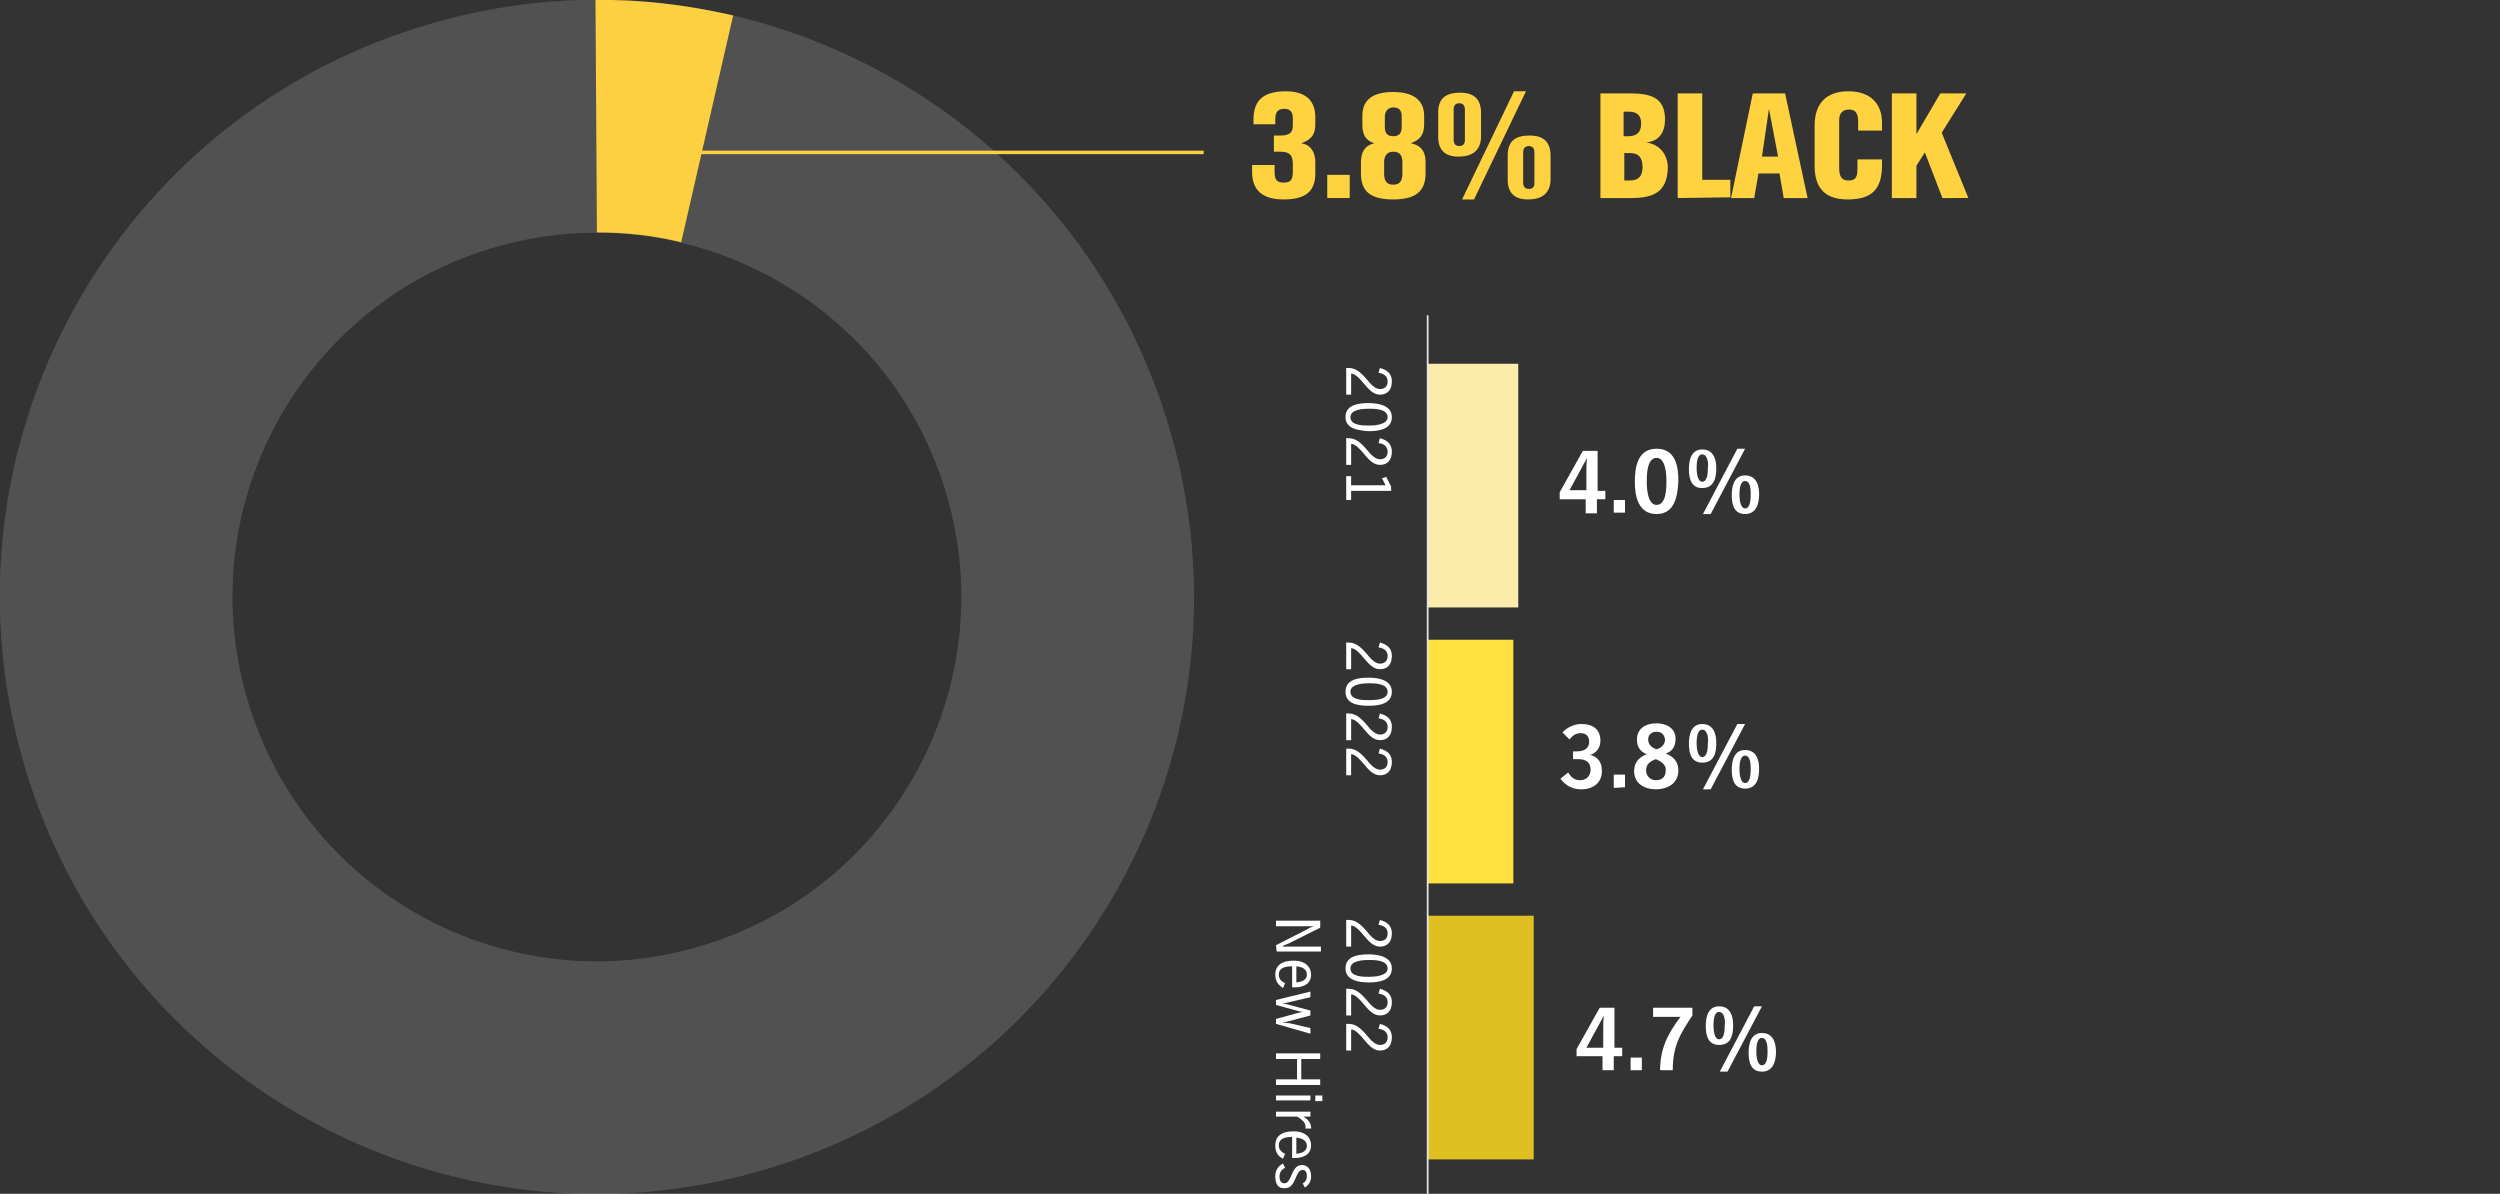
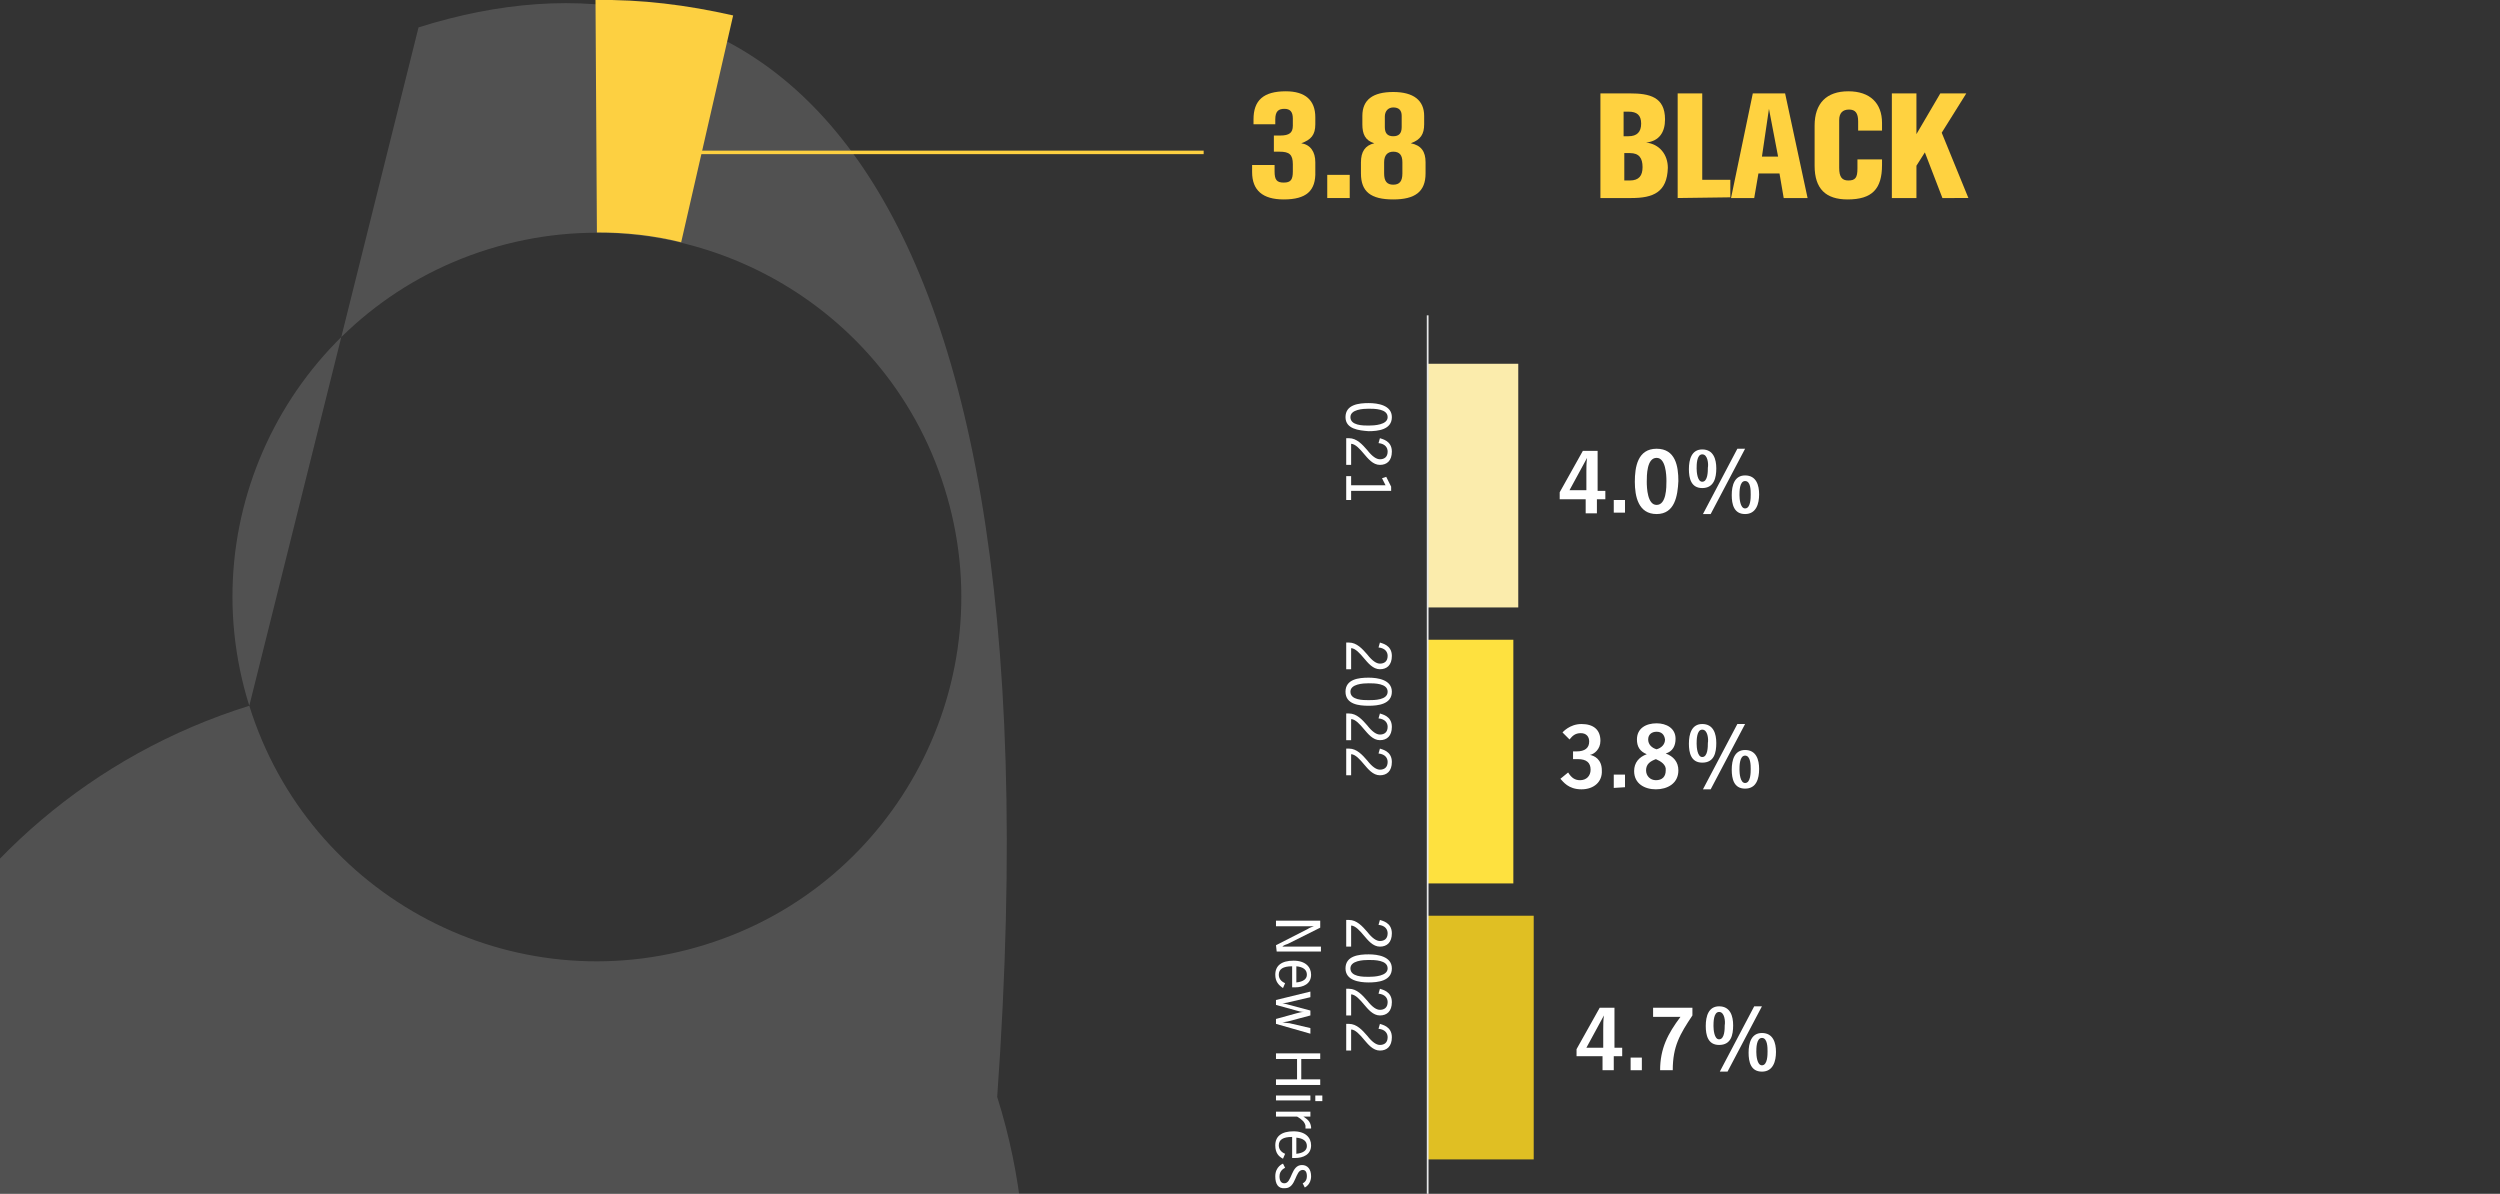
<svg xmlns="http://www.w3.org/2000/svg" version="1.1" id="Layer_2_00000153690574706835985320000007137690138439355057_" x="0px" y="0px" viewBox="0 0 356 170" style="enable-background:new 0 0 356 170;" xml:space="preserve">
  <rect x="0" y="0" width="356" height="170" fill="#333333" stroke="none" />
  <style type="text/css">
	.st0{opacity:0.15;}
	.st1{fill:#FFFFFF;}
	.st2{fill:#FDD041;}
	.st3{fill:#FFD240;}
	.st4{fill:#E0BF23;}
	.st5{fill:#FEE13F;}
	.st6{fill:#FBECAC;}
	.st7{fill:none;stroke:#E5E6E7;stroke-width:0.25;}
	.st8{fill:none;stroke:#FDD041;stroke-width:0.5;}
</style>
  <g id="Layer_1-2">
    <g>
      <g>
        <g class="st0">
-           <path class="st1" d="M35.5,100.5c-8.6-27.4,6.7-56.5,34-65s56.5,6.7,65,34c8.6,27.3-6.7,56.5-34,65      C73.1,143.1,44,127.8,35.5,100.5 M59.6,3.9c-44.8,14-69.8,61.7-55.7,106.5c14,44.8,61.7,69.8,106.5,55.7      c44.8-14.1,69.8-61.7,55.7-106.5C152.1,14.8,104.4-10.2,59.6,3.9" />
+           <path class="st1" d="M35.5,100.5c-8.6-27.4,6.7-56.5,34-65s56.5,6.7,65,34c8.6,27.3-6.7,56.5-34,65      C73.1,143.1,44,127.8,35.5,100.5 c-44.8,14-69.8,61.7-55.7,106.5c14,44.8,61.7,69.8,106.5,55.7      c44.8-14.1,69.8-61.7,55.7-106.5C152.1,14.8,104.4-10.2,59.6,3.9" />
        </g>
        <path class="st2" d="M104.4,2.2C97.8,0.7,91.3-0.1,84.8,0L85,33.1c4,0,8,0.4,12,1.4L104.4,2.2z" />
      </g>
      <g>
        <path class="st3" d="M182.8,28.4c-3,0-4.5-1.3-4.5-3.9v-1h3.2v0.9c0,1.2,0.3,1.6,1.3,1.6s1.3-0.4,1.3-1.6v-1     c0-1.4-0.5-1.8-1.9-1.8h-0.8v-2.3h0.9c1.3,0,1.8-0.4,1.8-1.4v-1c0-1-0.4-1.4-1.2-1.4c-0.8,0-1.3,0.3-1.3,1.5v0.7h-3.1V17     c0-2.7,1.4-4,4.6-4c2.8,0,4.2,1.3,4.2,3.7v1c0,1.5-0.6,2.2-2,2.7c1.3,0.2,2,1.2,2,2.7v1.3C187.4,27.2,186,28.4,182.8,28.4z" />
        <path class="st3" d="M189,28.2v-3.3h3.2v3.3H189z" />
        <path class="st3" d="M198.4,28.4c-3.2,0-4.6-1.1-4.6-3.7v-1.6c0-1.5,0.6-2.4,1.9-2.7c-1.3-0.4-1.7-1.3-1.7-2.7v-1.2     c0-2.3,1.5-3.4,4.4-3.4s4.4,1.2,4.4,3.4v1.2c0,1.4-0.5,2.2-1.9,2.7c1.5,0.3,2.1,1.2,2.1,2.7v1.6C203,27.3,201.5,28.4,198.4,28.4     L198.4,28.4z M199.7,23.1c0-1-0.4-1.5-1.3-1.5c-0.8,0-1.3,0.5-1.3,1.5v1.6c0,1.1,0.4,1.6,1.3,1.6s1.3-0.5,1.3-1.6V23.1z      M199.6,16.5c0-0.8-0.4-1.2-1.2-1.2c-0.7,0-1.2,0.5-1.2,1.3v1.5c0,0.9,0.4,1.3,1.2,1.3c0.8,0,1.2-0.4,1.2-1.3V16.5z" />
-         <path class="st3" d="M207.7,22.3c-1.9,0-2.9-0.9-2.9-2.8V16c0-2,1.1-2.8,3.1-2.8c2,0,3,0.9,3,2.9v3.5     C210.8,21.5,209.6,22.3,207.7,22.3L207.7,22.3z M208.6,15.6c0-0.5-0.2-0.9-0.8-0.9s-0.8,0.4-0.8,0.9v4.3c0,0.5,0.2,0.9,0.8,0.9     c0.5,0,0.8-0.3,0.8-0.8C208.6,20,208.6,15.6,208.6,15.6z M209.9,28.4h-1.7l7.4-15.4h1.7L209.9,28.4z M217.6,28.4     c-1.9,0-2.9-0.9-2.9-2.8v-3.5c0-2,1.1-2.8,3.1-2.8s3,0.9,3,2.9v3.5C220.7,27.6,219.5,28.4,217.6,28.4L217.6,28.4z M218.5,21.7     c0-0.5-0.2-0.9-0.8-0.9c-0.6,0-0.8,0.4-0.8,0.9V26c0,0.5,0.2,0.9,0.8,0.9c0.6,0,0.8-0.3,0.8-0.8V21.7z" />
        <path class="st3" d="M232.3,28.2h-4.4V13.3h4.2c2.8,0,5,0.5,5,3.7c0,1.8-0.8,3.1-2.7,3.3c1.9,0.2,3.1,1.7,3.1,3.6     C237.4,27.4,235.4,28.2,232.3,28.2L232.3,28.2z M231.9,15.9h-0.7v3.5h0.7c1.2,0,1.8-0.6,1.8-1.8     C233.7,16.4,233.1,15.9,231.9,15.9z M232.1,21.8h-0.8v3.9h0.8c1.3,0,1.8-0.7,1.8-1.9C233.9,22.5,233.4,21.8,232.1,21.8z" />
        <path class="st3" d="M238.9,28.2V13.3h3.5v12.3h4v2.5L238.9,28.2C238.9,28.2,238.9,28.2,238.9,28.2z" />
        <path class="st3" d="M254,28.2l-0.6-3.5h-3l-0.6,3.5h-3.3l3.1-14.9h4.6l3.2,14.9H254z M251.9,15.5l-1,6.8h2.3L251.9,15.5z" />
        <path class="st3" d="M263.1,28.4c-3.1,0-4.7-1.5-4.7-4.8v-5.7c0-3.2,1.7-4.9,4.8-4.9s4.8,1.7,4.8,4.5v1.1h-3.4v-1.3     c0-1.2-0.4-1.7-1.3-1.7c-0.9,0-1.4,0.5-1.4,1.5v6.8c0,1.3,0.4,1.8,1.3,1.8c1,0,1.3-0.4,1.3-1.7v-1.3h3.5v0.8     C268,26.9,266.6,28.4,263.1,28.4L263.1,28.4z" />
        <path class="st3" d="M276.6,28.2l-2.5-6.5l-1.2,1.9v4.6h-3.5V13.3h3.5v5.8l3.4-5.8h3.7l-3.5,5.6l3.8,9.3H276.6L276.6,28.2z" />
      </g>
      <g>
        <g>
          <path class="st1" d="M227.4,71.1v2h-1.6v-2h-3.7v-1l3.3-5.9h2.1v5.7h1.1v1.2L227.4,71.1L227.4,71.1z M223.5,69.8h2.4v-2.6      c0-0.7,0-1.3,0.1-2L223.5,69.8z" />
          <path class="st1" d="M229.8,73v-1.8h1.6V73H229.8z" />
          <path class="st1" d="M235.9,73.2c-2.6,0-3.1-2.5-3.1-4.6c0-2.1,0.4-4.7,3.1-4.7c2.7,0,3.1,2.5,3.1,4.6      C238.9,70.6,238.5,73.2,235.9,73.2z M235.9,65.2c-1.4,0-1.4,2.5-1.4,3.4c0,0.9,0.1,3.3,1.4,3.3c1.4,0,1.4-2.5,1.4-3.4      C237.3,67.6,237.2,65.2,235.9,65.2z" />
          <path class="st1" d="M242.4,69.5c-1.6,0-1.9-1.4-1.9-2.7c0-1.4,0.4-2.8,1.9-2.8c1.6,0,2,1.4,2,2.7S244.1,69.5,242.4,69.5z       M242.4,64.7c-0.8,0-0.8,1.5-0.8,2s0.1,1.9,0.8,1.9c0.8,0,0.8-1.5,0.8-2C243.3,66.1,243.2,64.7,242.4,64.7z M243.6,73.2h-1.1      l4.9-9.3h1.1L243.6,73.2z M248.5,73.2c-1.6,0-1.9-1.4-1.9-2.7c0-1.4,0.4-2.8,1.9-2.8c1.6,0,2,1.4,2,2.7S250.1,73.2,248.5,73.2z       M248.5,68.5c-0.8,0-0.8,1.5-0.8,2s0.1,1.9,0.8,1.9c0.8,0,0.8-1.5,0.8-2C249.3,69.8,249.3,68.5,248.5,68.5z" />
        </g>
        <g>
          <path class="st1" d="M225.2,112.4c-1.9,0-2.6-1.1-3-1.5l1.1-0.9c0.5,0.8,1,1.1,1.7,1.1c0.9,0,1.5-0.6,1.5-1.5      c0-1-0.6-1.5-1.8-1.5H224V107h0.5c1.2,0,1.8-0.5,1.8-1.4c0-0.7-0.4-1.2-1.2-1.2c-0.8,0-1.2,0.4-1.6,0.9l-1-1c0,0,1-1.2,2.7-1.2      c1.7,0,2.7,0.8,2.7,2.4c0,1.2-0.9,1.9-1.5,2c0.6,0.1,1.7,0.6,1.7,2.2C228.2,111.3,227,112.4,225.2,112.4z" />
          <path class="st1" d="M229.8,112.2v-1.9h1.6v1.8L229.8,112.2L229.8,112.2z" />
          <path class="st1" d="M235.8,112.4c-1.6,0-3.1-0.8-3.1-2.6c0-1.2,0.7-2,1.8-2.4c-1-0.4-1.4-1.1-1.4-2.1c0-1.6,1.3-2.3,2.8-2.3      c1.4,0,2.7,0.7,2.7,2.2c0,1-0.4,1.8-1.4,2.1c1.1,0.4,1.8,1.2,1.8,2.4C239,111.6,237.4,112.4,235.8,112.4L235.8,112.4z       M235.8,108.1c-0.8,0.3-1.4,0.7-1.4,1.6c0,0.8,0.6,1.4,1.4,1.4c0.9,0,1.4-0.5,1.4-1.4C237.3,108.9,236.5,108.4,235.8,108.1z       M235.9,104.2c-0.7,0-1.2,0.4-1.2,1.1c0,0.7,0.5,1.2,1.2,1.4c0.7-0.2,1.2-0.7,1.2-1.4C237,104.6,236.6,104.2,235.9,104.2z" />
          <path class="st1" d="M242.4,108.6c-1.6,0-1.9-1.4-1.9-2.7c0-1.4,0.4-2.8,1.9-2.8c1.6,0,2,1.4,2,2.7      C244.4,107.2,244.1,108.6,242.4,108.6z M242.4,103.9c-0.8,0-0.8,1.5-0.8,2s0.1,1.9,0.8,1.9c0.8,0,0.8-1.5,0.8-2      C243.3,105.3,243.2,103.9,242.4,103.9z M243.6,112.4h-1.1l4.9-9.3h1.1L243.6,112.4z M248.5,112.3c-1.6,0-1.9-1.4-1.9-2.7      c0-1.4,0.4-2.8,1.9-2.8c1.6,0,2,1.4,2,2.7C250.5,110.9,250.1,112.3,248.5,112.3z M248.5,107.6c-0.8,0-0.8,1.5-0.8,2      s0.1,1.9,0.8,1.9c0.8,0,0.8-1.5,0.8-2S249.3,107.6,248.5,107.6z" />
        </g>
        <g>
          <path class="st1" d="M229.8,150.4v2h-1.6v-2h-3.7v-1l3.3-5.9h2.1v5.7h1.1v1.2H229.8L229.8,150.4z M225.9,149.2h2.4v-2.6      c0-0.7,0-1.3,0.1-2L225.9,149.2z" />
          <path class="st1" d="M232.2,152.4v-1.8h1.6v1.8H232.2z" />
          <path class="st1" d="M238.2,152.4h-1.8c0-3.1,1.1-5.2,2.9-7.6h-3.9v-1.3h5.6v1.1C239.2,147.3,238.2,149,238.2,152.4z" />
          <path class="st1" d="M244.8,148.8c-1.6,0-1.9-1.4-1.9-2.7c0-1.4,0.4-2.8,1.9-2.8c1.6,0,2,1.4,2,2.7      C246.8,147.4,246.5,148.8,244.8,148.8z M244.8,144.1c-0.8,0-0.8,1.5-0.8,2c0,0.5,0.1,1.9,0.8,1.9c0.8,0,0.8-1.5,0.8-2      C245.7,145.5,245.6,144.1,244.8,144.1z M246,152.6h-1.1l4.9-9.3h1.1L246,152.6z M250.9,152.6c-1.6,0-1.9-1.4-1.9-2.7      c0-1.4,0.4-2.8,1.9-2.8c1.6,0,2,1.4,2,2.7S252.5,152.6,250.9,152.6z M250.9,147.8c-0.8,0-0.8,1.5-0.8,2c0,0.5,0.1,1.9,0.8,1.9      c0.8,0,0.8-1.5,0.8-2C251.7,149.2,251.7,147.8,250.9,147.8z" />
        </g>
        <rect x="203.3" y="130.4" class="st4" width="15.1" height="34.7" />
        <rect x="203.3" y="91.1" class="st5" width="12.2" height="34.7" />
        <rect x="203.3" y="51.8" class="st6" width="12.9" height="34.7" />
        <g>
-           <path class="st1" d="M194.2,54.6c-0.5-0.6-1.2-1.4-1.8-1.4v3h-0.7v-3.8h0.4c1.1,0,1.9,0.9,2.6,1.7c0.7,0.9,1.3,1.3,1.8,1.3      c0.6,0,1.1-0.3,1.1-1.1c0-0.5-0.3-1.1-1.3-1.2l0.2-0.7c0.2,0.1,1.7,0.3,1.7,1.9c0,1.3-0.7,1.9-1.7,1.9S194.8,55.3,194.2,54.6z" />
          <path class="st1" d="M191.6,59.4c0-1.8,1.9-2,3.3-2c1.3,0,3.3,0.3,3.3,2c0,1.8-2,2-3.3,2C193.5,61.3,191.6,61.1,191.6,59.4z       M197.6,59.4c0-1.2-1.9-1.2-2.7-1.2c-0.8,0-2.6,0.1-2.6,1.2c0,1.2,1.8,1.2,2.6,1.2C195.7,60.6,197.6,60.5,197.6,59.4z" />
          <path class="st1" d="M194.2,64.6c-0.5-0.6-1.2-1.4-1.8-1.4v3h-0.7v-3.8h0.4c1.1,0,1.9,0.9,2.6,1.7c0.7,0.9,1.3,1.3,1.8,1.3      c0.6,0,1.1-0.3,1.1-1.1c0-0.5-0.3-1.1-1.3-1.2l0.2-0.7c0.2,0.1,1.7,0.3,1.7,1.9c0,1.3-0.7,1.9-1.7,1.9S194.8,65.3,194.2,64.6z" />
          <path class="st1" d="M191.7,67.8h0.7v1.3h4.9l-0.5-1l0.6-0.2l0.7,1.4v0.6h-5.7v1.3h-0.7C191.7,71.2,191.7,67.8,191.7,67.8z" />
        </g>
        <g>
          <path class="st1" d="M194.2,93.7c-0.5-0.6-1.2-1.4-1.8-1.4v3h-0.7v-3.8h0.4c1.1,0,1.9,0.9,2.6,1.7c0.7,0.9,1.3,1.3,1.8,1.3      c0.6,0,1.1-0.3,1.1-1.1c0-0.5-0.3-1.1-1.3-1.2l0.2-0.7c0.2,0.1,1.7,0.3,1.7,1.9c0,1.3-0.7,1.9-1.7,1.9S194.8,94.4,194.2,93.7z" />
          <path class="st1" d="M191.6,98.5c0-1.8,1.9-2,3.3-2c1.3,0,3.3,0.3,3.3,2c0,1.8-2,2-3.3,2C193.5,100.5,191.6,100.3,191.6,98.5z       M197.6,98.5c0-1.2-1.9-1.2-2.7-1.2c-0.8,0-2.6,0.1-2.6,1.2c0,1.2,1.8,1.2,2.6,1.2C195.7,99.7,197.6,99.7,197.6,98.5z" />
          <path class="st1" d="M194.2,103.8c-0.5-0.6-1.2-1.4-1.8-1.4v3h-0.7v-3.8h0.4c1.1,0,1.9,0.9,2.6,1.7c0.7,0.9,1.3,1.3,1.8,1.3      c0.6,0,1.1-0.3,1.1-1.1c0-0.5-0.3-1.1-1.3-1.2l0.2-0.7c0.2,0.1,1.7,0.3,1.7,1.9c0,1.3-0.7,1.9-1.7,1.9S194.8,104.5,194.2,103.8z      " />
          <path class="st1" d="M194.2,108.8c-0.5-0.6-1.2-1.4-1.8-1.4v3h-0.7v-3.8h0.4c1.1,0,1.9,0.9,2.6,1.7c0.7,0.9,1.3,1.3,1.8,1.3      c0.6,0,1.1-0.3,1.1-1.1c0-0.5-0.3-1.1-1.3-1.2l0.2-0.7c0.2,0.1,1.7,0.3,1.7,1.9c0,1.3-0.7,1.9-1.7,1.9S194.8,109.5,194.2,108.8z      " />
        </g>
        <line class="st7" x1="203.3" y1="44.9" x2="203.3" y2="170" />
        <g>
          <path class="st1" d="M194.2,133.2c-0.5-0.6-1.2-1.4-1.8-1.4v3h-0.7V131h0.4c1.1,0,1.9,0.9,2.6,1.7c0.7,0.9,1.3,1.3,1.8,1.3      c0.6,0,1.1-0.3,1.1-1.1c0-0.5-0.3-1.1-1.3-1.2l0.2-0.7c0.2,0.1,1.7,0.3,1.7,1.9c0,1.3-0.7,1.9-1.7,1.9S194.8,133.9,194.2,133.2      L194.2,133.2z" />
          <path class="st1" d="M191.6,137.9c0-1.8,1.9-2,3.3-2c1.3,0,3.3,0.3,3.3,2c0,1.8-2,2-3.3,2C193.5,139.9,191.6,139.6,191.6,137.9z       M197.6,137.9c0-1.2-1.9-1.2-2.7-1.2c-0.8,0-2.6,0.1-2.6,1.2c0,1.2,1.8,1.2,2.6,1.2C195.7,139.1,197.6,139,197.6,137.9z" />
          <path class="st1" d="M194.2,143c-0.5-0.6-1.2-1.4-1.8-1.4v3h-0.7v-3.8h0.4c1.1,0,1.9,0.9,2.6,1.7c0.7,0.9,1.3,1.3,1.8,1.3      c0.6,0,1.1-0.3,1.1-1.1c0-0.5-0.3-1.1-1.3-1.2l0.2-0.7c0.2,0.1,1.7,0.3,1.7,1.9c0,1.3-0.7,1.9-1.7,1.9S194.8,143.7,194.2,143      L194.2,143z" />
          <path class="st1" d="M194.2,148c-0.5-0.6-1.2-1.4-1.8-1.4v3h-0.7v-3.8h0.4c1.1,0,1.9,0.9,2.6,1.7c0.7,0.9,1.3,1.3,1.8,1.3      c0.6,0,1.1-0.3,1.1-1.1c0-0.5-0.3-1.1-1.3-1.2l0.2-0.7c0.2,0.1,1.7,0.3,1.7,1.9c0,1.3-0.7,1.9-1.7,1.9S194.8,148.7,194.2,148      L194.2,148z" />
        </g>
        <g>
          <path class="st1" d="M181.7,134.6l4.5-2.3c0.3-0.2,0.6-0.3,0.9-0.4h-5.4v-0.8h6.3v1l-4.6,2.3c-0.3,0.1-0.6,0.2-0.8,0.4h5.5v0.7      h-6.3L181.7,134.6L181.7,134.6L181.7,134.6z" />
          <path class="st1" d="M181.6,138.8c0-1.3,0.9-2,2.6-2s2.5,0.9,2.5,2c0,1.3-1.1,1.8-2.3,1.8H184v-3c-1.3,0-1.9,0.4-1.9,1.2      c0,0.6,0.4,1,0.9,1.2l-0.3,0.7C182.1,140.3,181.6,139.8,181.6,138.8z M186.1,138.8c0-0.7-0.5-1.1-1.5-1.2v2.3      C185.6,139.8,186.1,139.4,186.1,138.8z" />
          <path class="st1" d="M181.7,145.8v-0.7l2.9-0.8c0.4-0.1,0.7-0.2,1.1-0.2c-0.4,0-0.8-0.1-1.1-0.2l-2.9-0.8v-0.7l4.9-1.2v0.8      l-3,0.7c-0.3,0.1-0.6,0.1-1,0.2c0.3,0,0.7,0.1,1,0.2l3,0.8v0.7l-3,0.8c-0.3,0.1-0.6,0.1-1,0.2c0.3,0,0.7,0.1,1,0.1l3,0.7v0.8      L181.7,145.8L181.7,145.8z" />
          <path class="st1" d="M181.7,153.7h3v-2.9h-3V150h6.3v0.8h-2.7v2.9h2.7v0.8h-6.3V153.7z" />
          <path class="st1" d="M181.7,156h4.9v0.7h-4.9V156z M187.3,156h1v0.8h-1V156z" />
          <path class="st1" d="M185.9,160.3c-0.1-0.5-0.5-0.9-1.2-1.3h-3v-0.7h4.9v0.7h-1c0.6,0.4,1,0.7,1.1,1.5v0.2h-0.8V160.3z" />
          <path class="st1" d="M181.6,163.1c0-1.3,0.9-2,2.6-2s2.5,0.9,2.5,2c0,1.3-1.1,1.8-2.3,1.8H184v-3c-1.3,0-1.9,0.4-1.9,1.2      c0,0.6,0.4,1,0.9,1.2l-0.3,0.7C182.1,164.7,181.6,164.2,181.6,163.1z M186.1,163.2c0-0.7-0.5-1.1-1.5-1.2v2.3      C185.6,164.2,186.1,163.8,186.1,163.2z" />
          <path class="st1" d="M181.6,167.5c0-1.4,1.1-1.8,1.1-1.8l0.3,0.6c0,0-0.8,0.3-0.8,1.2c0,0.6,0.2,1,0.7,1c1.1,0,0.9-2.6,2.5-2.6      c0.8,0,1.3,0.6,1.3,1.6c0,1.2-0.9,1.6-0.9,1.6l-0.3-0.6c0,0,0.6-0.2,0.6-1c0-0.6-0.2-0.9-0.6-0.9c-1.1,0-0.9,2.6-2.5,2.6      C182,169.3,181.6,168.6,181.6,167.5L181.6,167.5z" />
        </g>
      </g>
      <line class="st8" x1="171.4" y1="21.7" x2="97.1" y2="21.7" />
    </g>
  </g>
</svg>